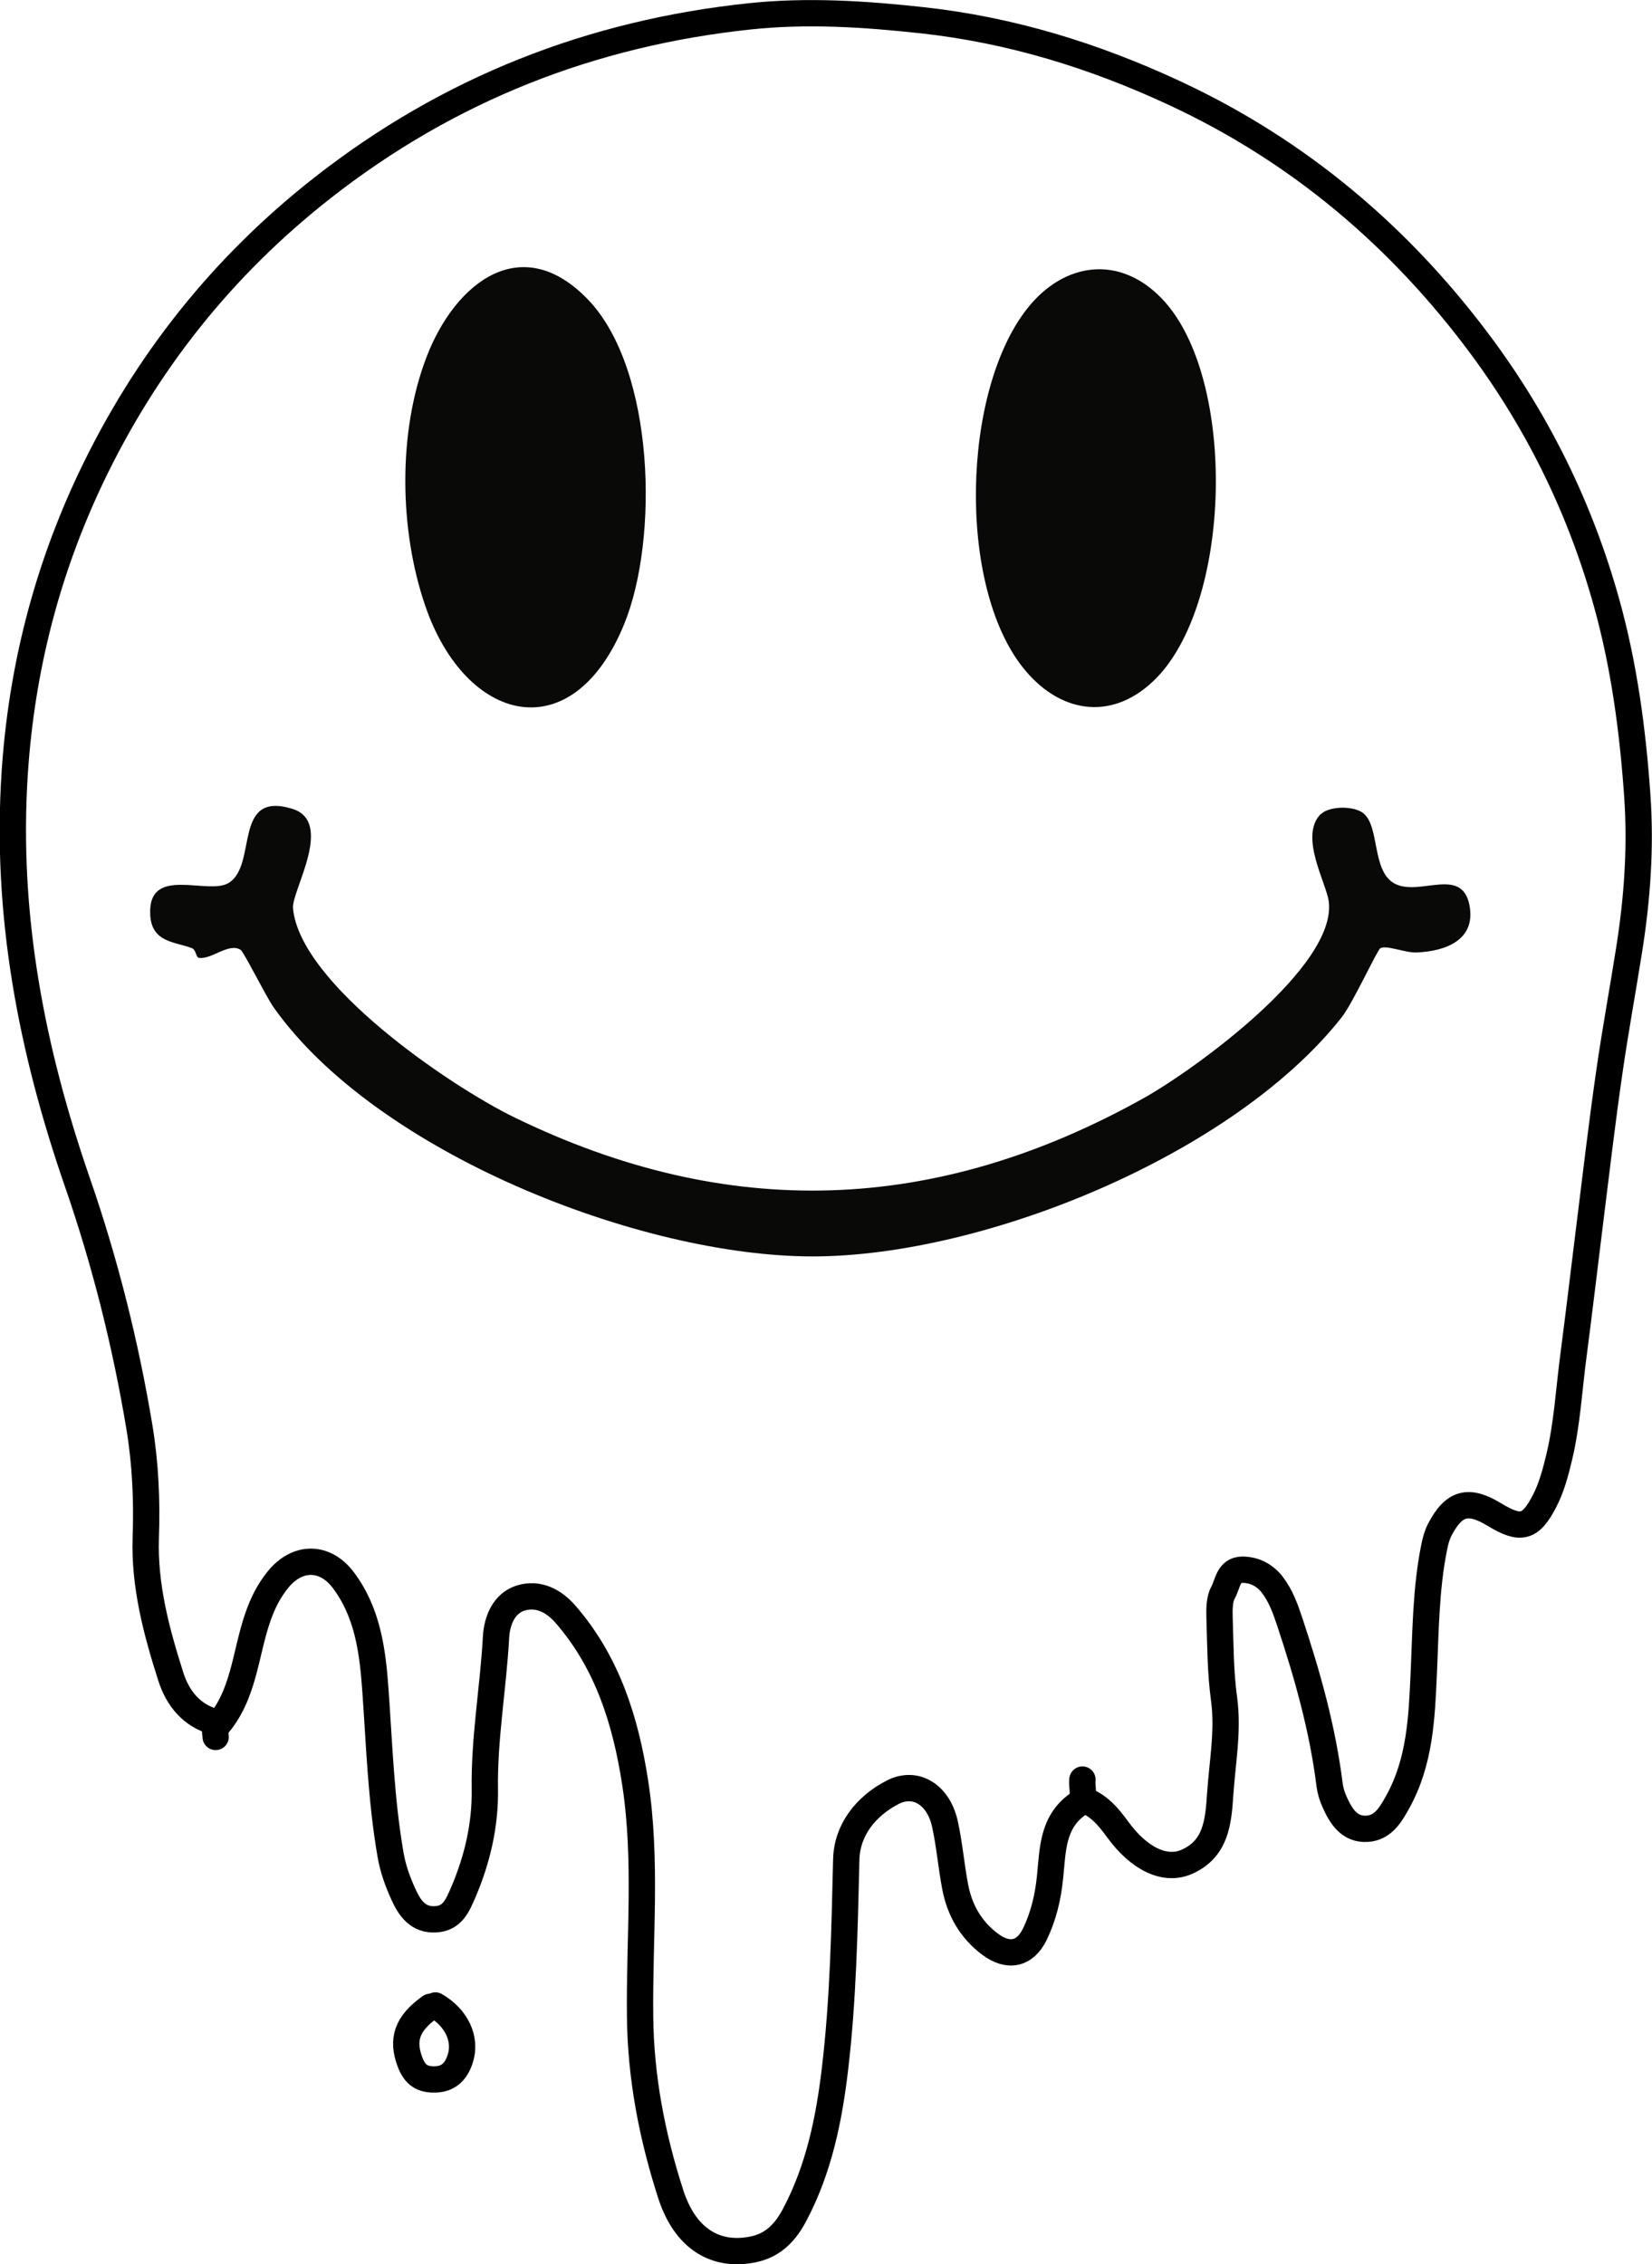
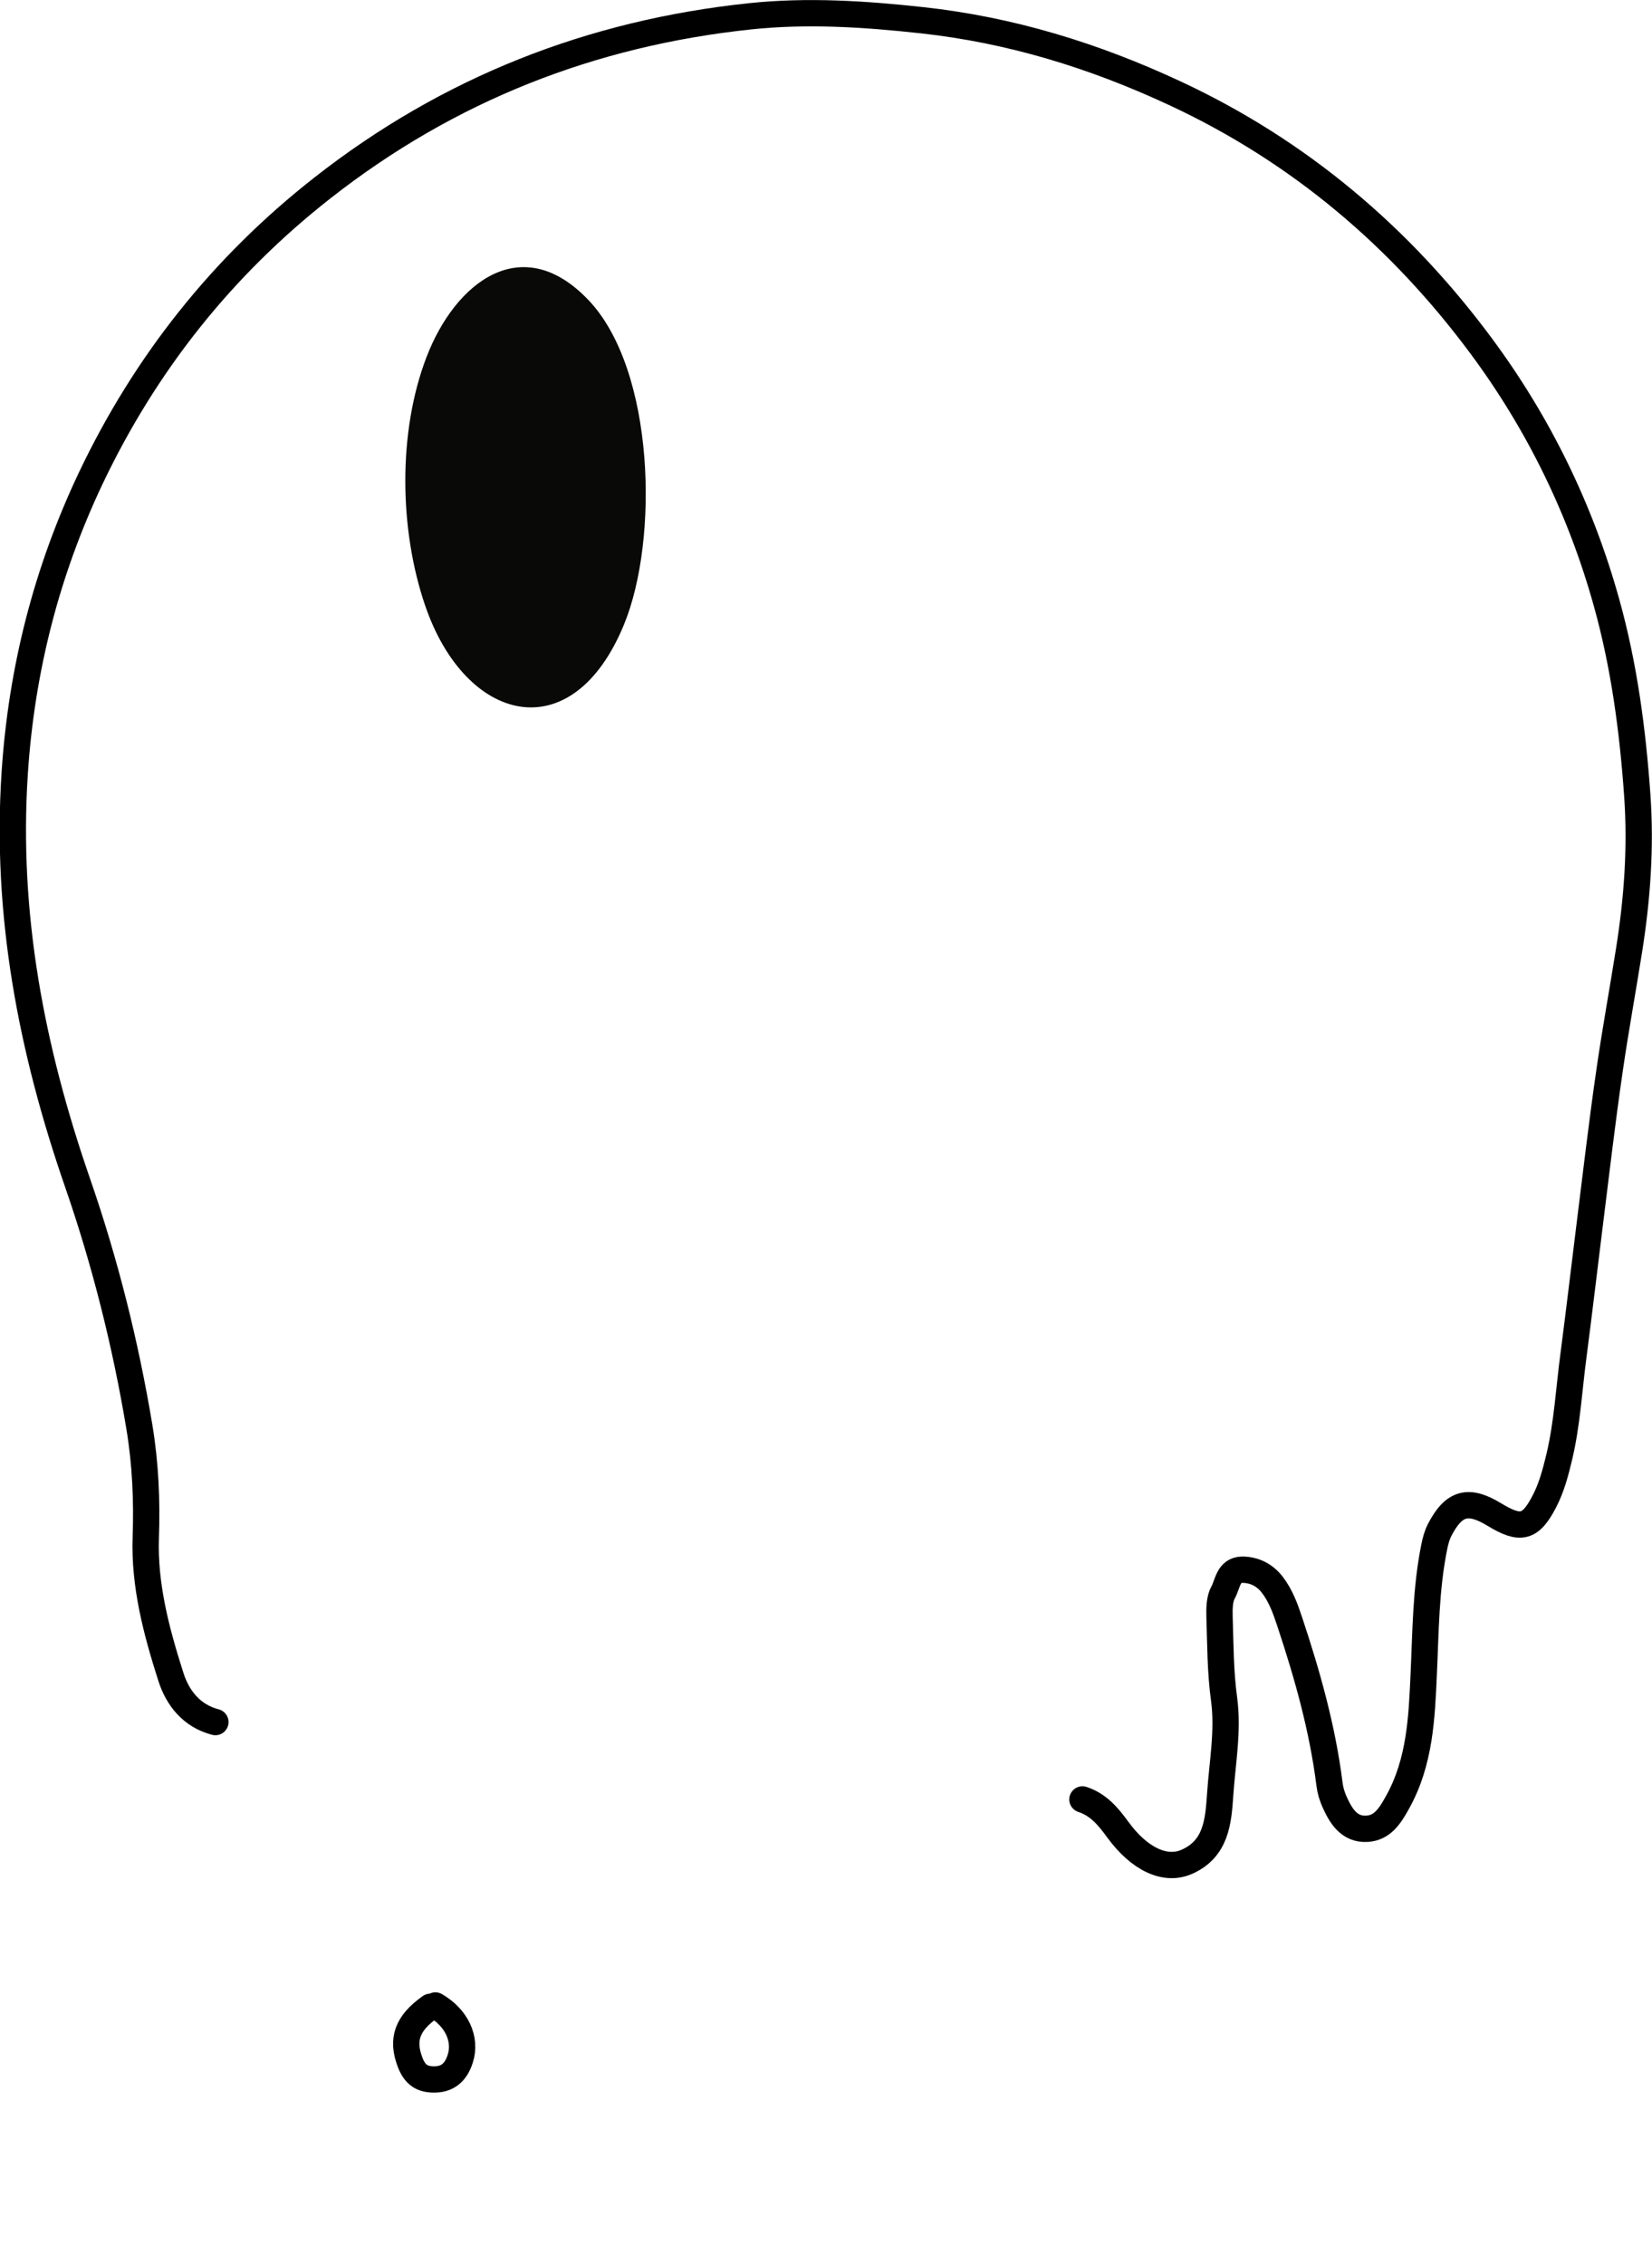
<svg xmlns="http://www.w3.org/2000/svg" id="uuid-20c98e4f-0635-4ada-ae95-4c05867c26fe" data-name="Capa 1" viewBox="0 0 125.56 172.08">
  <defs>
    <style>
      .uuid-59add4a7-518c-4ed2-97fa-4d6585eb4096 {
        fill: #090907;
      }

      .uuid-39dac6ad-87b8-41bb-b79a-5627149d5484 {
        fill: none;
        stroke: #000;
        stroke-linecap: round;
        stroke-linejoin: round;
        stroke-width: 2px;
      }
    </style>
  </defs>
-   <path class="uuid-59add4a7-518c-4ed2-97fa-4d6585eb4096" d="M100.39,61.88c.63-.62,2.41-.65,3.17-.12,1.37.98.63,4.55,2.53,5.44s5.04-1.36,5.6,1.62c.49,2.62-1.81,3.48-4.03,3.57-.82.04-2.32-.59-2.75-.32-.25.16-2.09,4.18-2.93,5.24-8.2,10.42-27.14,18.18-40.22,18.18-13.19,0-33.21-7.94-40.97-18.94-.57-.81-2.25-4.19-2.5-4.36-.9-.57-2.2.75-3.17.61-.24-.03-.2-.61-.54-.74-1.27-.49-3.04-.42-3.16-2.5-.22-3.86,4.35-1.49,5.95-2.45,2.24-1.34.27-7.04,4.84-5.64,3.23.99-.06,6.25.06,7.56.52,5.74,11.92,13.49,16.76,15.86,16.27,7.95,32.08,7.39,47.86-1.41,3.87-2.16,14.76-10.03,14.1-14.98-.18-1.39-2.28-4.96-.6-6.64Z" />
-   <path class="uuid-59add4a7-518c-4ed2-97fa-4d6585eb4096" d="M44.73,22.81c5.04,5.3,5.36,18.18,2.7,24.65-3.94,9.6-12.05,7.52-15.11-1.42-1.98-5.77-2.09-13.21.1-18.91s7.26-9.63,12.31-4.32Z" />
-   <path class="uuid-59add4a7-518c-4ed2-97fa-4d6585eb4096" d="M87.64,51.78c-3.28,3.1-7.2,2.35-9.89-1.04-5.01-6.3-4.63-21.05.34-27.31,2.79-3.52,7.01-4.09,10.23-.72,5.75,6,5.36,23.37-.68,29.07Z" />
+   <path class="uuid-59add4a7-518c-4ed2-97fa-4d6585eb4096" d="M44.73,22.81c5.04,5.3,5.36,18.18,2.7,24.65-3.94,9.6-12.05,7.52-15.11-1.42-1.98-5.77-2.09-13.21.1-18.91s7.26-9.63,12.31-4.32" />
  <path class="uuid-39dac6ad-87b8-41bb-b79a-5627149d5484" d="M82.27,136.76c1.2.39,1.95,1.28,2.67,2.27,1.65,2.27,3.63,3.21,5.29,2.46,2.19-.99,2.37-3,2.51-5.11.16-2.4.62-4.82.3-7.21-.29-2.1-.28-4.18-.35-6.27-.02-.66,0-1.39.27-1.87.36-.63.38-1.72,1.46-1.73.92,0,1.71.41,2.27,1.13.65.84,1.01,1.84,1.34,2.84,1.34,4.03,2.49,8.11,3.02,12.34.06.48.19.9.38,1.33.49,1.1,1.13,2.13,2.47,2.05,1.18-.07,1.75-.98,2.33-2.03,1.7-3.06,1.83-6.41,1.98-9.71.15-3.24.15-6.48.8-9.68.09-.46.22-.93.42-1.31,1.08-2.07,2.18-2.35,4.15-1.15,1.98,1.2,2.73,1.04,3.78-.96.56-1.06.87-2.24,1.15-3.41.61-2.56.74-5.19,1.09-7.79.42-3.22.8-6.45,1.2-9.67.5-3.99.96-7.98,1.54-11.96.44-3.04,1-6.08,1.48-9.12.62-3.9.9-7.8.62-11.77-.35-4.95-1-9.84-2.33-14.61-1.97-7.09-5.17-13.64-9.53-19.52-6.15-8.3-13.86-14.83-23.3-19.22-6.12-2.85-12.44-4.8-19.18-5.54-4.38-.48-8.74-.76-13.1-.3-12.04,1.27-22.9,5.52-32.49,13.04-7.64,5.99-13.47,13.36-17.61,22.06-3.35,7.07-5.26,14.51-5.78,22.39-.71,10.78,1.27,21.04,4.77,31.15,2.1,6.06,3.66,12.29,4.71,18.61.45,2.72.58,5.54.48,8.34-.13,3.66.81,7.18,1.91,10.62.51,1.6,1.57,2.96,3.38,3.43" />
-   <path class="uuid-39dac6ad-87b8-41bb-b79a-5627149d5484" d="M16.39,132.01c0-.25-.11-.61.02-.74,2.15-2.38,2.21-5.56,3.19-8.37.36-1.04.83-1.99,1.53-2.85,1.44-1.78,3.53-1.83,4.94.01,1.87,2.46,2.25,5.41,2.46,8.35.3,4.19.43,8.38,1.15,12.53.18,1.07.54,2.06.98,3.03.47,1.04,1.11,1.98,2.45,1.9,1.29-.07,1.67-1.06,2.11-2.07,1.07-2.5,1.67-5.14,1.63-7.79-.06-3.9.64-7.72.85-11.58.07-1.26.6-2.59,1.89-2.98,1.28-.39,2.47.17,3.41,1.26,3.18,3.67,4.55,8.1,5.27,12.74.92,5.91.31,11.89.38,17.84.05,4.64.92,9.1,2.33,13.47,1.09,3.37,3.38,4.78,6.25,4.2,1.61-.32,2.53-1.4,3.2-2.69,1.81-3.44,2.58-7.2,3.03-11,.63-5.29.73-10.62.86-15.94.05-2.22,1.46-4.05,3.54-5.12,1.74-.89,3.49.19,3.97,2.46.34,1.57.47,3.17.77,4.74.34,1.78,1.2,3.27,2.66,4.36,1.37,1.02,2.64.77,3.39-.76.66-1.36,1.01-2.84,1.16-4.36.21-2.02.16-4.13,2.08-5.51.67-.49.3-1.25.38-1.89" />
  <path class="uuid-39dac6ad-87b8-41bb-b79a-5627149d5484" d="M33.09,152.42c1.6.92,2.39,2.55,1.88,4.08-.28.85-.81,1.51-1.88,1.54-1.01.03-1.56-.35-1.93-1.33-.63-1.68-.25-2.92,1.55-4.19" />
</svg>